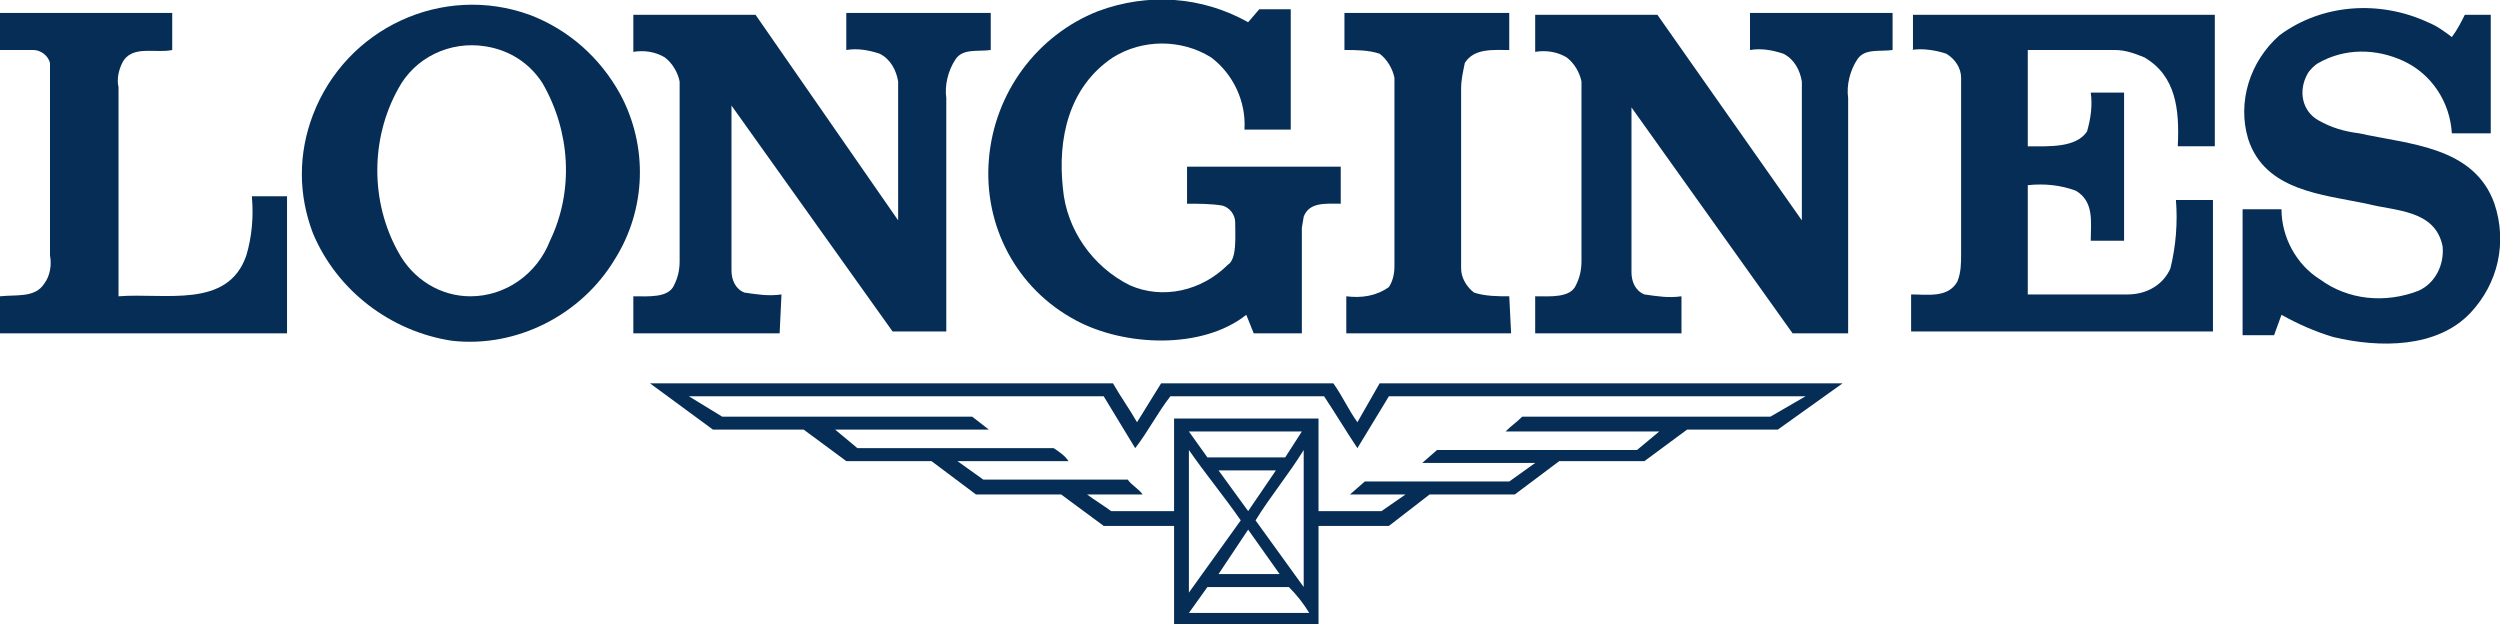
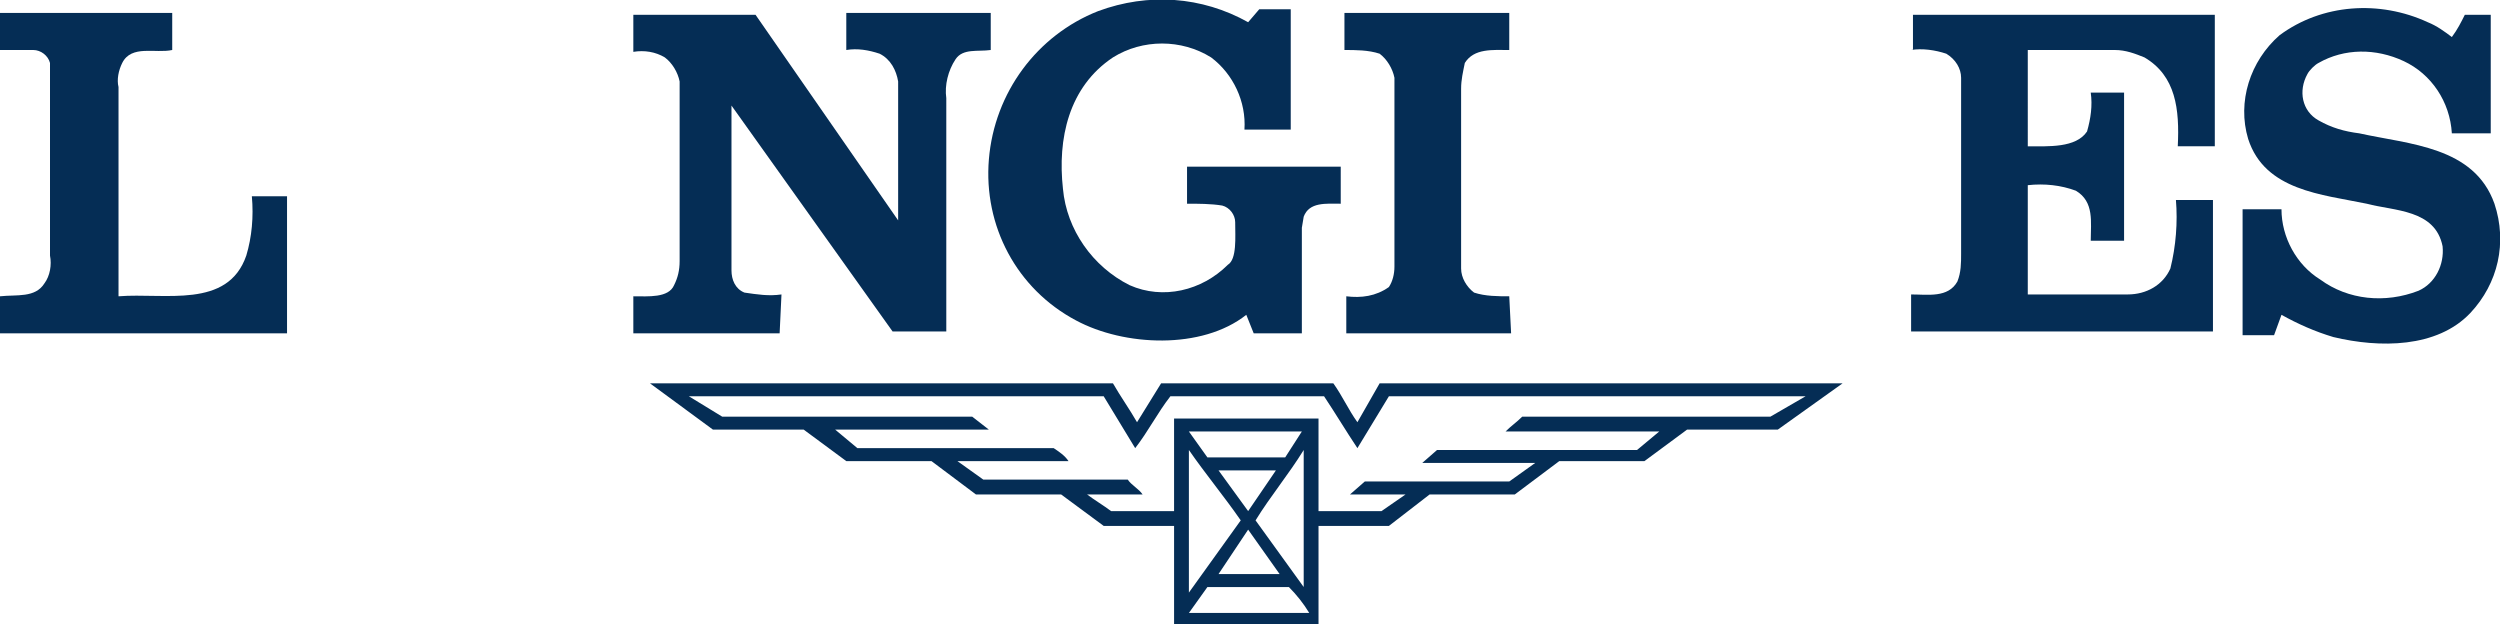
<svg xmlns="http://www.w3.org/2000/svg" version="1.1" id="Calque_1" x="0px" y="0px" viewBox="0 0 135 33.7" style="enable-background:new 0 0 135 33.7;" xml:space="preserve">
  <style type="text/css">
	.st0{fill:#052D55;}
</style>
  <title>Vector Smart Object</title>
-   <path class="st0" d="M29.7,13c-0.7,1.8-2.4,3-4.3,3c-1.6,0-3.1-0.9-3.9-2.4c-1.5-2.7-1.5-6.1,0-8.8c0.9-1.7,2.8-2.6,4.7-2.3  c1.3,0.2,2.4,0.9,3.1,2C30.8,7.1,31,10.3,29.7,13 M33.5,5.1c-1.1-2-2.8-3.5-4.9-4.3c-4.7-1.7-9.9,0.7-11.7,5.4  c-0.8,2.1-0.8,4.3,0,6.4c1.3,3.1,4.2,5.3,7.5,5.8c3.5,0.4,7-1.4,8.8-4.4C34.9,11.3,35,7.9,33.5,5.1" />
  <path class="st0" d="M58.1,17.3c2.6,1.4,6.8,1.6,9.2-0.3l0.4,1h2.6v-5.7l0.1-0.6c0.3-0.8,1.2-0.7,2-0.7V9h-8.3v2  c0.6,0,1.3,0,1.9,0.1c0.4,0.1,0.7,0.5,0.7,0.9c0,0.8,0.1,2-0.4,2.3c-1.4,1.4-3.5,1.9-5.3,1.1c-2-1-3.4-3-3.6-5.2  c-0.3-2.7,0.3-5.5,2.7-7.1c1.6-1,3.7-1,5.3,0C66.6,4,67.3,5.5,67.2,7h2.5V0.5H68l-0.6,0.7c-2.5-1.4-5.4-1.6-8.1-0.6  c-3.3,1.3-5.6,4.4-5.9,8C53.1,12.2,54.9,15.6,58.1,17.3" />
  <path class="st0" d="M134.7,11c-1.1-3.1-4.6-3.2-7.3-3.8c-0.8-0.1-1.5-0.3-2.2-0.7c-0.9-0.5-1.1-1.6-0.6-2.5c0,0,0,0,0,0  c0.1-0.2,0.4-0.5,0.6-0.6c1.4-0.8,3.1-0.8,4.6-0.1c1.5,0.7,2.5,2.2,2.6,3.9h2.1V0.8h-1.4c-0.2,0.4-0.4,0.8-0.7,1.2  c-0.4-0.3-0.8-0.6-1.3-0.8c-2.6-1.2-5.7-1-8,0.7c-1.6,1.4-2.3,3.6-1.7,5.6c0.9,2.8,4,3,6.4,3.5c1.5,0.4,3.7,0.3,4.1,2.3  c0.1,1-0.4,2-1.3,2.4c-1.8,0.7-3.8,0.5-5.3-0.6c-1.3-0.8-2.1-2.3-2.1-3.8h-2.1v6.8h1.7l0.4-1.1c0.9,0.5,1.8,0.9,2.8,1.2  c2.5,0.6,5.6,0.6,7.4-1.3C134.9,15.3,135.4,13.1,134.7,11" />
  <path class="st0" d="M13.3,13.8c-1,2.9-4.4,2-6.9,2.2V4.7c-0.1-0.4,0-0.9,0.2-1.3c0.5-1,1.8-0.5,2.7-0.7v-2H0v2h1.8  c0.4,0,0.8,0.3,0.9,0.7v10.4c0.1,0.5,0,1.1-0.3,1.5C1.9,16.1,0.9,15.9,0,16v2h15.5v-7.4h-1.9C13.7,11.7,13.6,12.8,13.3,13.8" />
  <path class="st0" d="M42.2,15.9c-0.7,0.1-1.3,0-2-0.1c-0.5-0.2-0.7-0.7-0.7-1.2V5.7l0,0l8.7,12.2h2.9V5.3c-0.1-0.7,0.1-1.5,0.5-2.1  c0.4-0.6,1.2-0.4,1.9-0.5v-2h-7.8v2c0.6-0.1,1.2,0,1.8,0.2c0.6,0.3,0.9,0.9,1,1.5v7.5l0,0L40.8,0.8h-6.6v2c0.6-0.1,1.2,0,1.7,0.3  c0.4,0.3,0.7,0.8,0.8,1.3v9.7c0,0.5-0.1,0.9-0.3,1.3C36.1,16.1,35,16,34.2,16v2h7.9L42.2,15.9z" />
-   <path class="st0" d="M94.5,2.7c0.6-0.1,1.2,0,1.8,0.2c0.6,0.3,0.9,0.9,1,1.5v7.5l0,0L89.5,0.8h-6.6v2c0.6-0.1,1.2,0,1.7,0.3  c0.4,0.3,0.7,0.8,0.8,1.3v9.7c0,0.5-0.1,0.9-0.3,1.3c-0.3,0.7-1.4,0.6-2.2,0.6v2h7.9v-2c-0.7,0.1-1.3,0-2-0.1  c-0.5-0.2-0.7-0.7-0.7-1.2V5.8l0,0L96.8,18h3V5.3c-0.1-0.7,0.1-1.5,0.5-2.1c0.4-0.6,1.2-0.4,1.9-0.5v-2h-7.7V2.7z" />
  <path class="st0" d="M81.5,16c-0.6,0-1.3,0-1.9-0.2c-0.4-0.3-0.7-0.8-0.7-1.3V4.8c0-0.5,0.1-0.9,0.2-1.4c0.5-0.8,1.5-0.7,2.4-0.7v-2  h-8.9v2c0.6,0,1.3,0,1.9,0.2c0.4,0.3,0.7,0.8,0.8,1.3v10.2c0,0.4-0.1,0.8-0.3,1.1c-0.7,0.5-1.5,0.6-2.3,0.5v2h8.9L81.5,16  C81.6,16,81.5,16,81.5,16z" />
  <path class="st0" d="M103.2,2.7c0.6-0.1,1.3,0,1.9,0.2c0.5,0.3,0.8,0.8,0.8,1.3v9.5c0,0.5,0,1-0.2,1.5c-0.5,0.9-1.6,0.7-2.5,0.7v2  h16.3v-7.1h-2c0.1,1.2,0,2.5-0.3,3.7c-0.4,0.9-1.3,1.4-2.3,1.4h-5.4V10c0.9-0.1,1.8,0,2.6,0.3c1,0.6,0.8,1.7,0.8,2.7h1.8V5h-1.8  c0.1,0.7,0,1.4-0.2,2.1c-0.6,0.9-2.1,0.8-3.2,0.8V2.7h4.7c0.6,0,1.1,0.2,1.6,0.4c1.7,1,1.9,2.8,1.8,4.8h2V0.8h-16.3v1.9H103.2z" />
  <path class="st0" d="M97.5,21.4l-1.9,1.1H82.2c-0.3,0.3-0.6,0.5-0.9,0.8h8.3l-1.2,1H77.6L76.8,25h6.1l-1.4,1h-7.8l-0.8,0.7h3  l-1.3,0.9h-3.4v-5h-7.8v5H60c-0.4-0.3-0.9-0.6-1.3-0.9h3c-0.2-0.3-0.6-0.5-0.8-0.8h-7.8l-1.4-1h6c-0.2-0.3-0.5-0.5-0.8-0.7H46.3  l-1.2-1h8.3l-0.9-0.7H39l-1.8-1.1h22.4l1.7,2.8c0.7-0.9,1.2-1.9,1.9-2.8h8.3c0.6,0.9,1.2,1.9,1.8,2.8l1.7-2.8  C75,21.4,97.5,21.4,97.5,21.4z M67,28.1L64.2,32v-7.7C65.1,25.6,66.1,26.8,67,28.1 M69.4,24.7h-4.2l-1-1.4h6.1L69.4,24.7z   M67.8,28.1c0.8-1.3,1.8-2.5,2.6-3.8v7.4L67.8,28.1z M65.8,25.4h3.1l-1.5,2.2L65.8,25.4z M69.1,31h-3.3l1.6-2.4L69.1,31z M64.2,33.1  l1-1.4h4.4c0.4,0.4,0.8,0.9,1.1,1.4C70.7,33.1,64.2,33.1,64.2,33.1z M73.3,22.8c-0.5-0.7-0.8-1.4-1.3-2.1h-9.3l-1.3,2.1  c-0.4-0.7-0.9-1.4-1.3-2.1h-25l3.4,2.5h4.9l2.3,1.7h4.6l2.4,1.8h4.6l2.3,1.7h3.8v5.3h7.8v-5.3H75l2.2-1.7h4.6l2.4-1.8h4.6l2.3-1.7  H96l3.5-2.5h-25L73.3,22.8z" />
</svg>